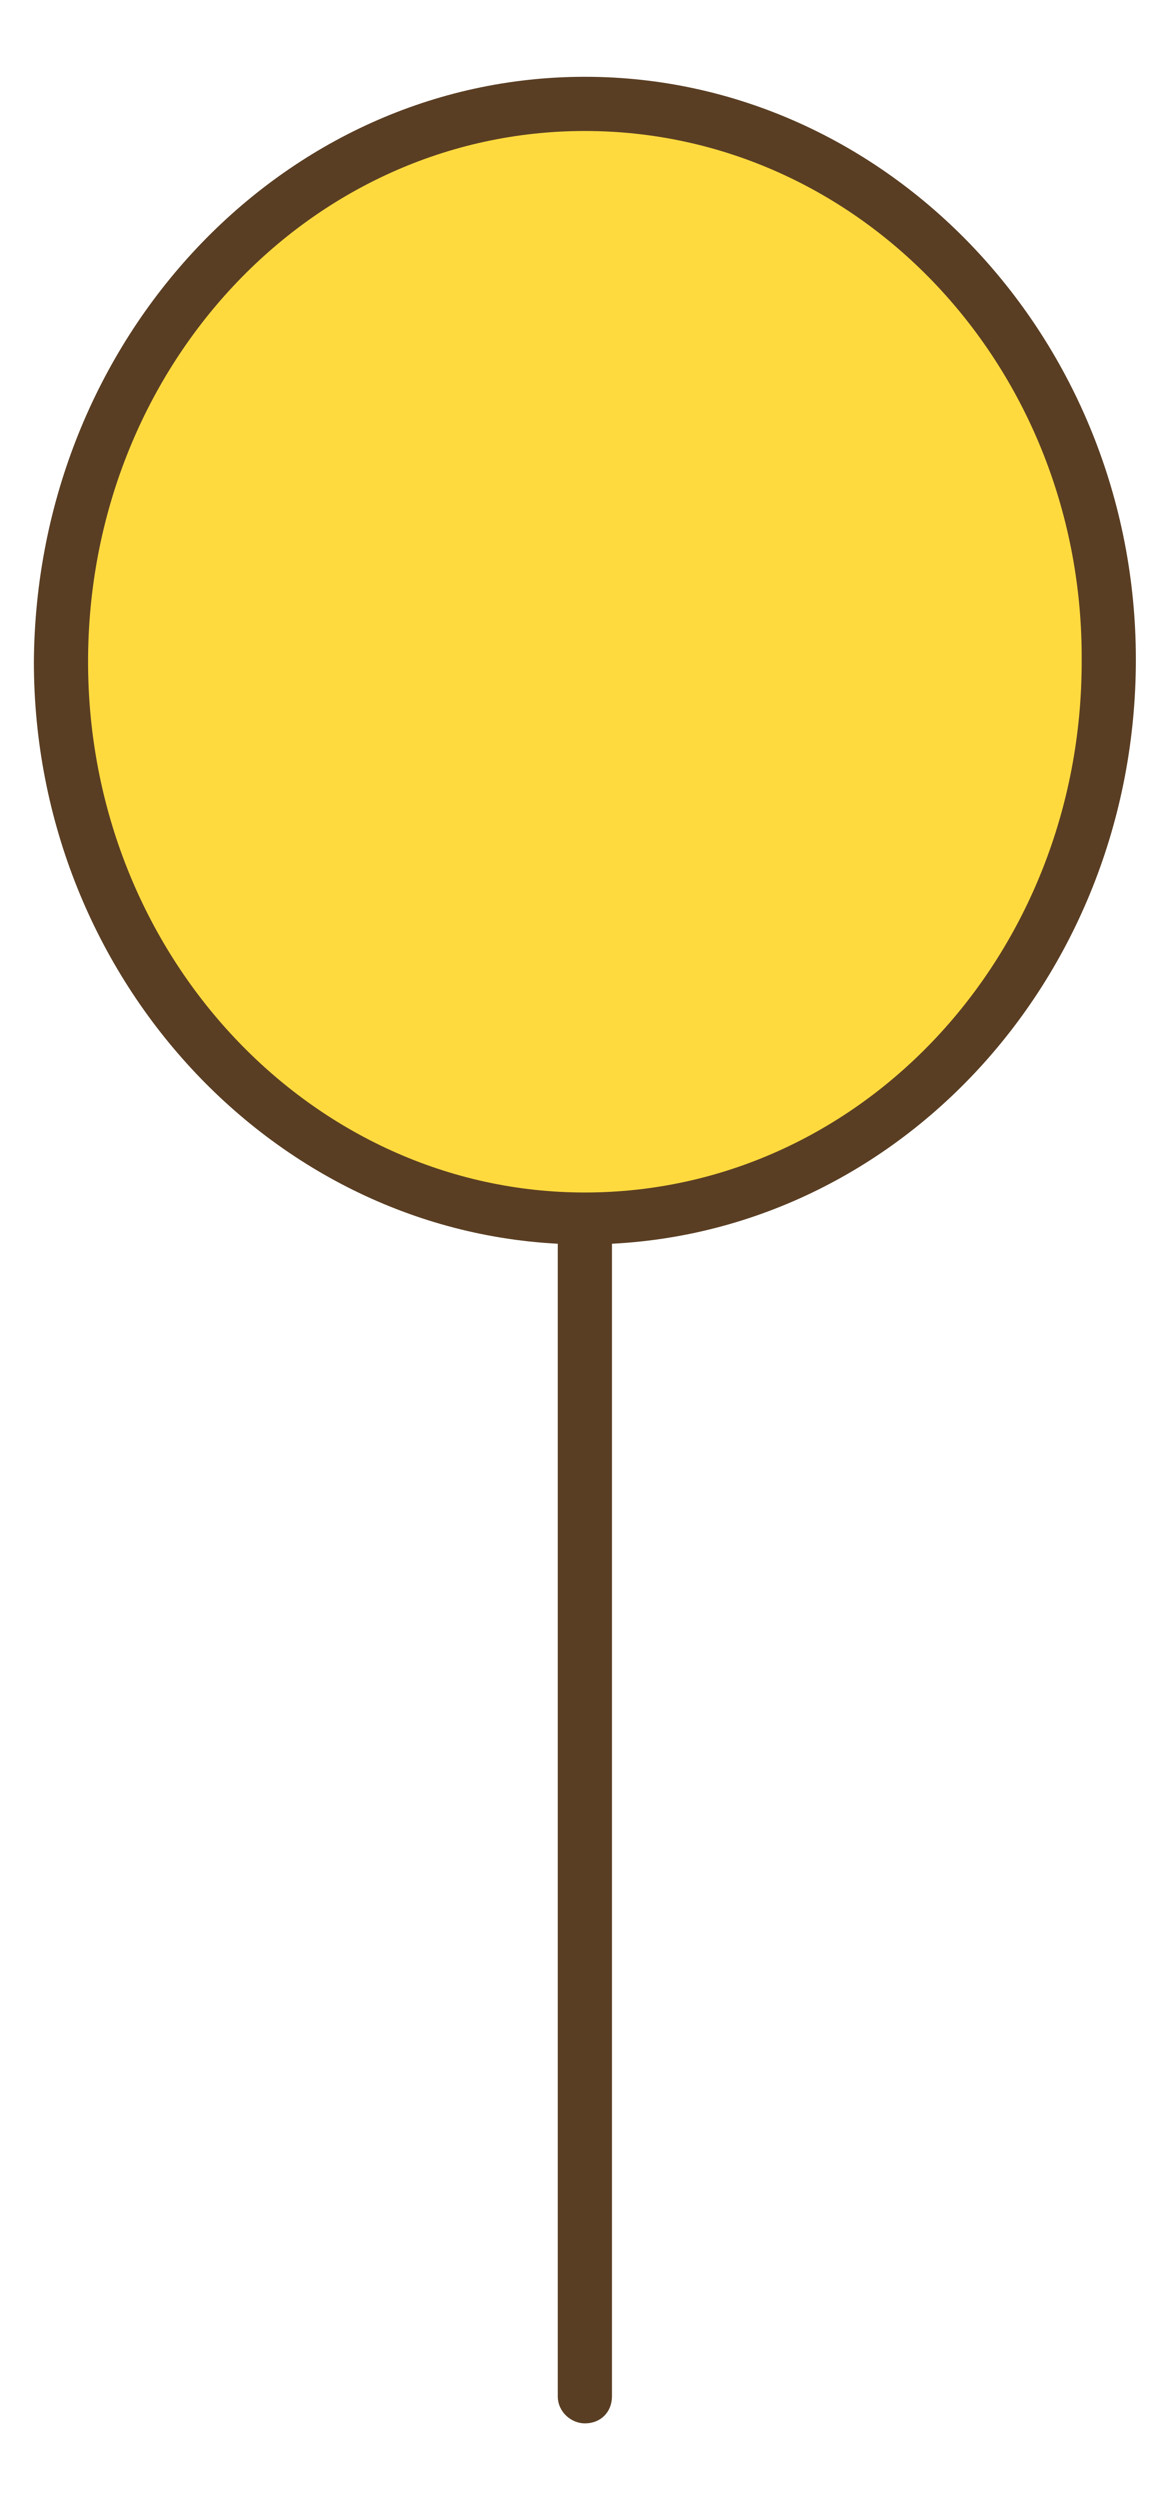
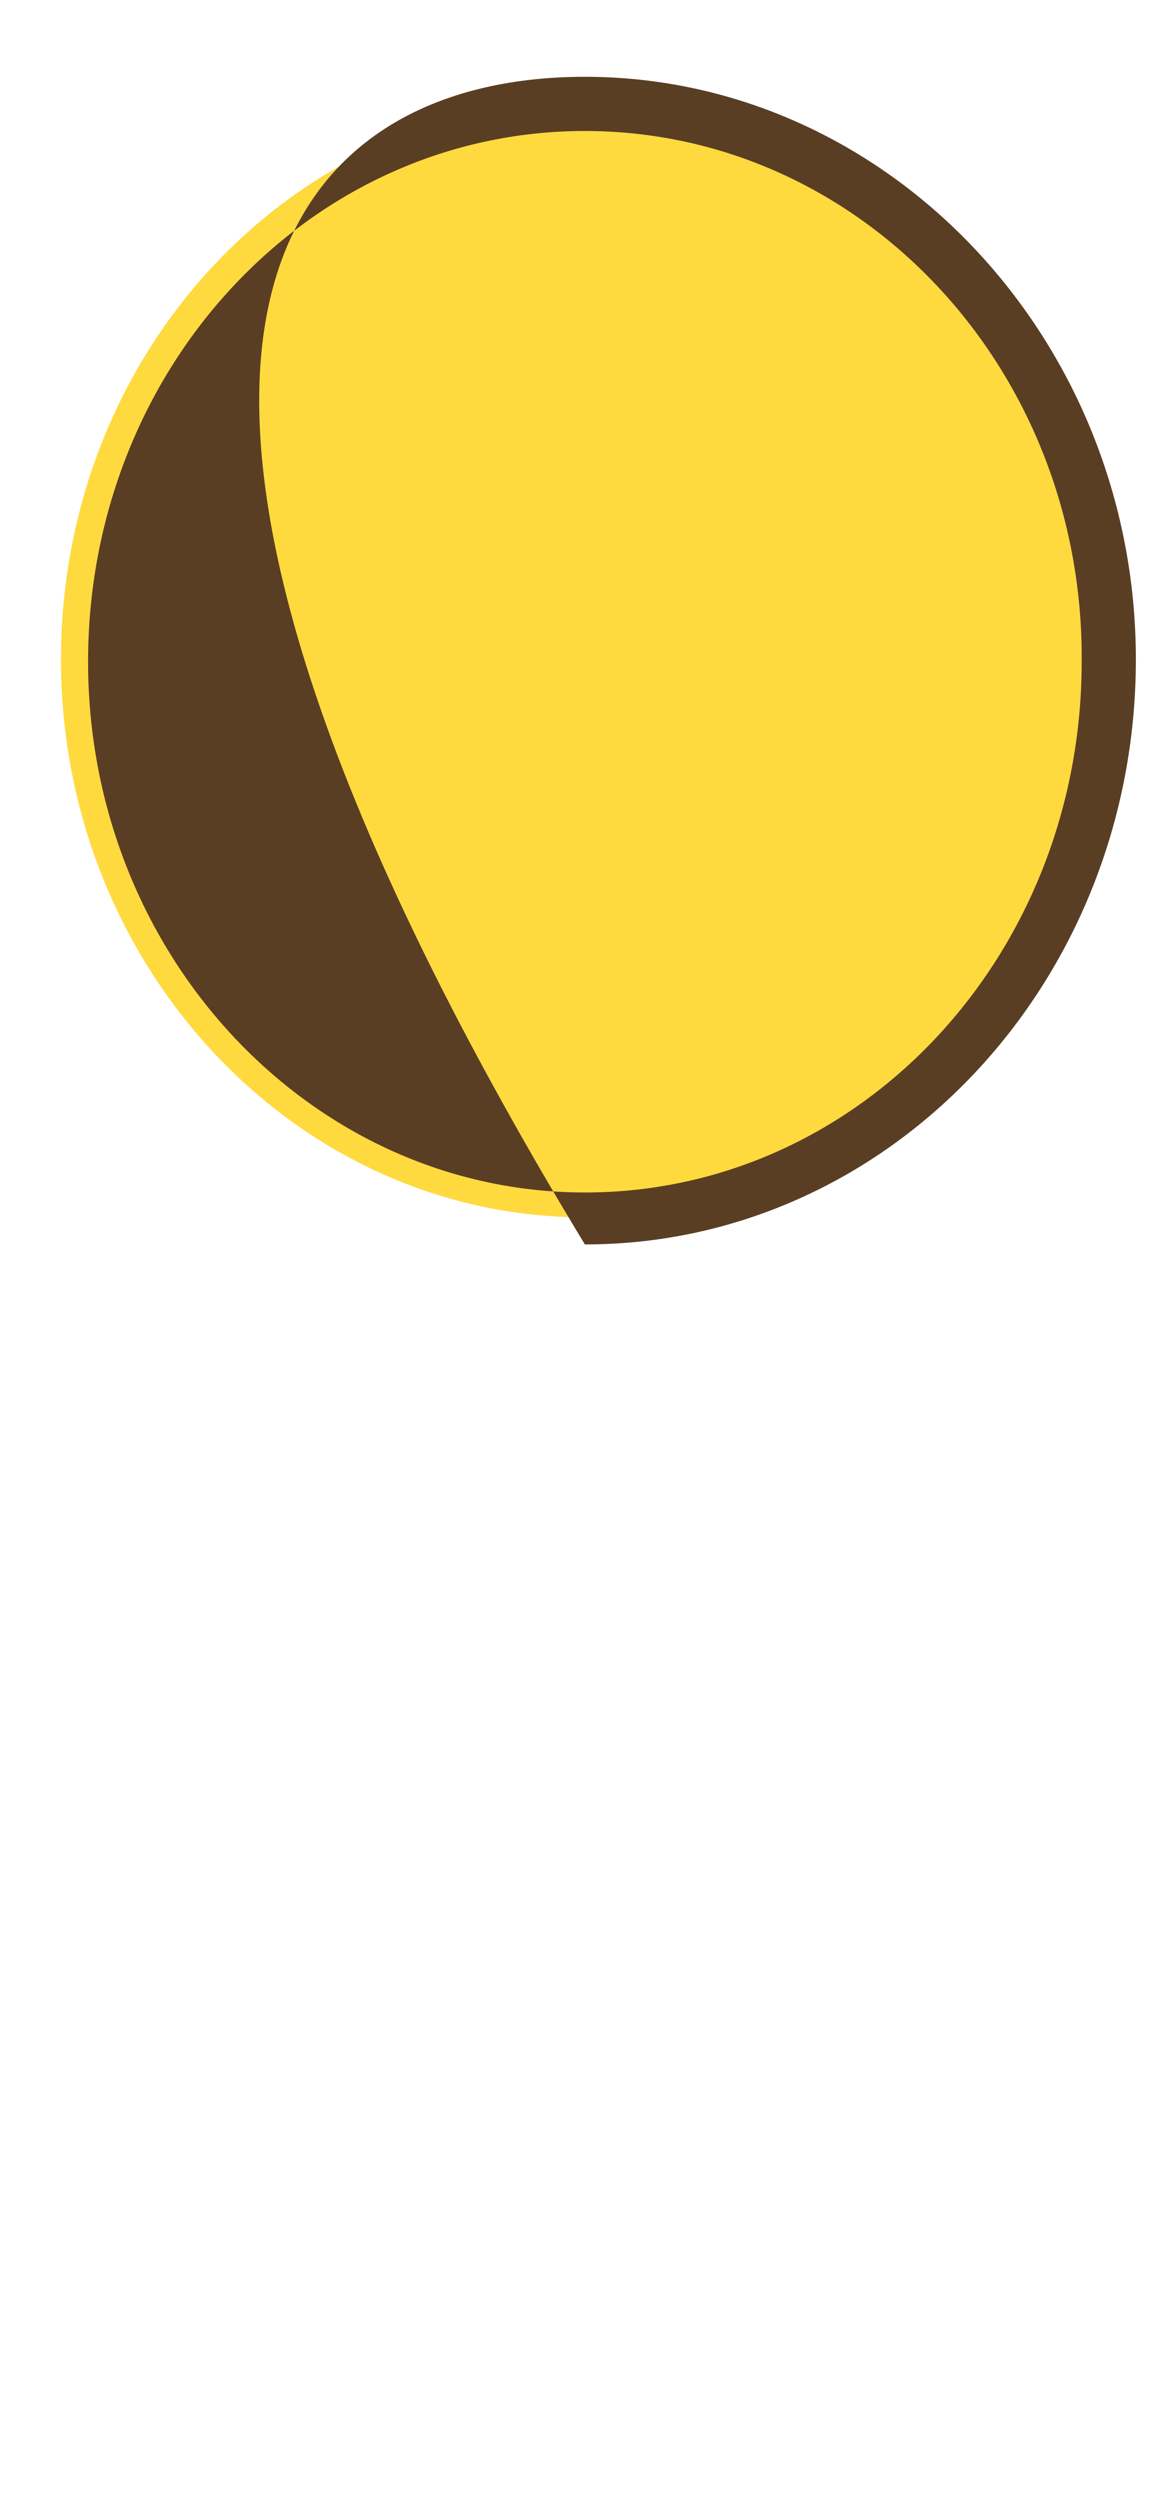
<svg xmlns="http://www.w3.org/2000/svg" version="1.1" id="レイヤー_1" x="0px" y="0px" viewBox="0 0 51.9 110.7" style="enable-background:new 0 0 51.9 110.7;" xml:space="preserve">
  <style type="text/css">
	.st0{fill:#5A3E23;}
	.st1{fill:#FFDA3F;}
</style>
  <g>
-     <path class="st0" d="M25.9,107.3c-0.6,0-1.2-0.5-1.2-1.2V42.3c0-0.6,0.5-1.2,1.2-1.2c0.6,0,1.2,0.5,1.2,1.2v63.8   C27.1,106.8,26.6,107.3,25.9,107.3z" />
    <path class="st1" d="M49.1,29.2c0-13.6-10.4-24.7-23.2-24.7c-12.8,0-23.2,11-23.2,24.7c0,13.6,10.4,24.7,23.2,24.7   C38.8,53.9,49.1,42.9,49.1,29.2" />
-     <path class="st0" d="M25.9,55.1c-13.4,0-24.4-11.6-24.4-25.8C1.6,15,12.5,3.4,25.9,3.4c13.4,0,24.4,11.6,24.4,25.8   C50.3,43.5,39.4,55.1,25.9,55.1z M25.9,5.8c-12.2,0-22,10.5-22,23.5c0,13,9.9,23.5,22,23.5c12.2,0,22-10.5,22-23.5   C48,16.3,38.1,5.8,25.9,5.8z" />
+     <path class="st0" d="M25.9,55.1C1.6,15,12.5,3.4,25.9,3.4c13.4,0,24.4,11.6,24.4,25.8   C50.3,43.5,39.4,55.1,25.9,55.1z M25.9,5.8c-12.2,0-22,10.5-22,23.5c0,13,9.9,23.5,22,23.5c12.2,0,22-10.5,22-23.5   C48,16.3,38.1,5.8,25.9,5.8z" />
  </g>
</svg>